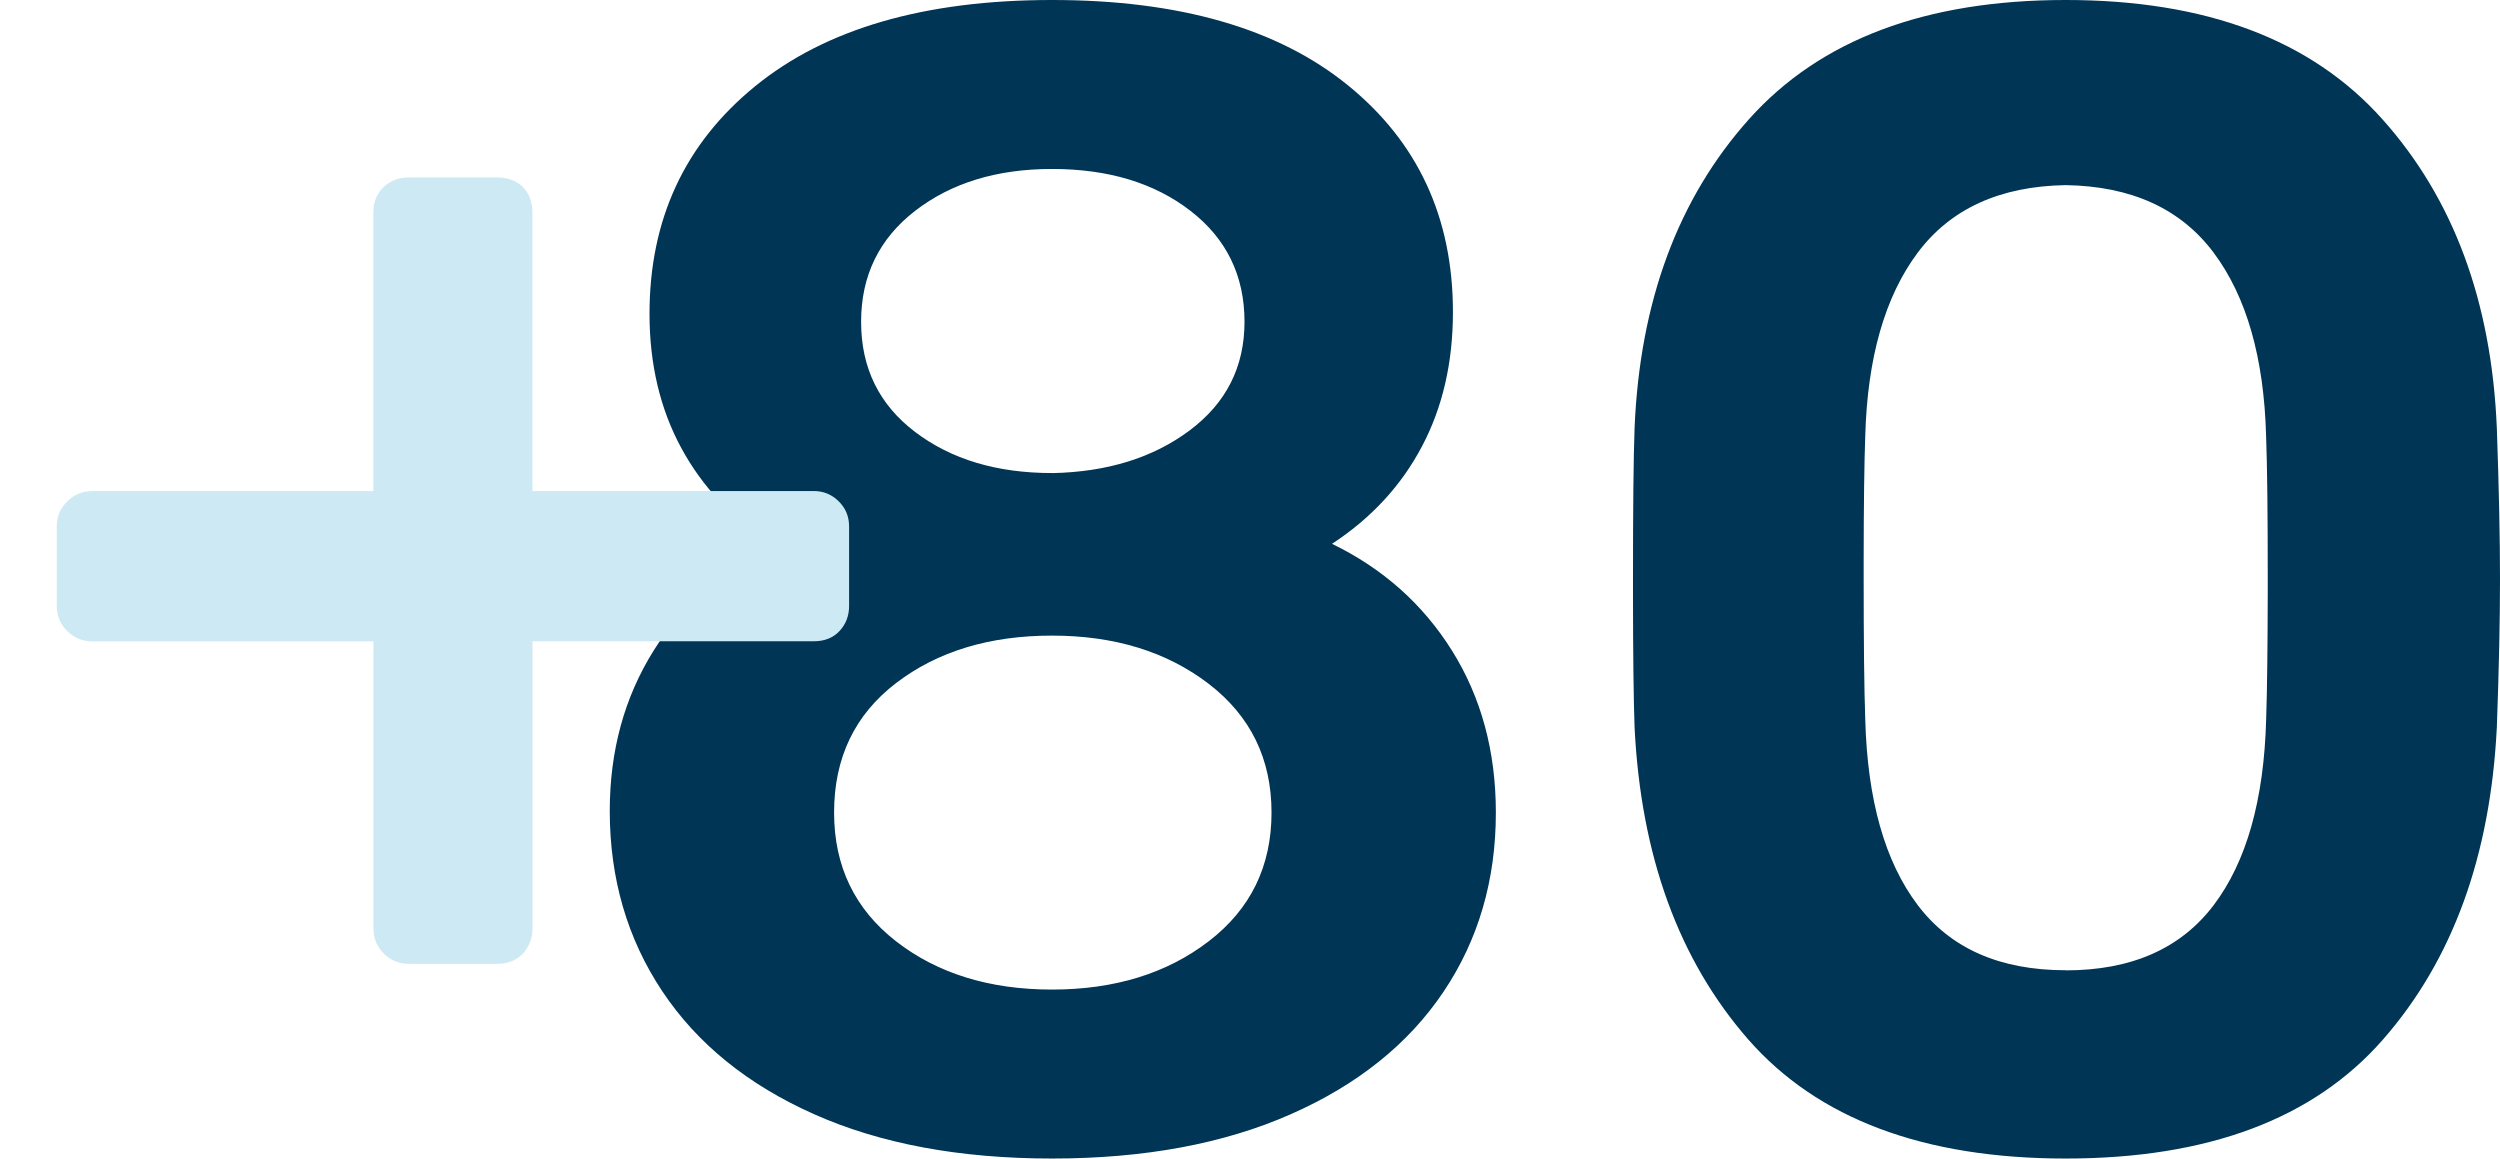
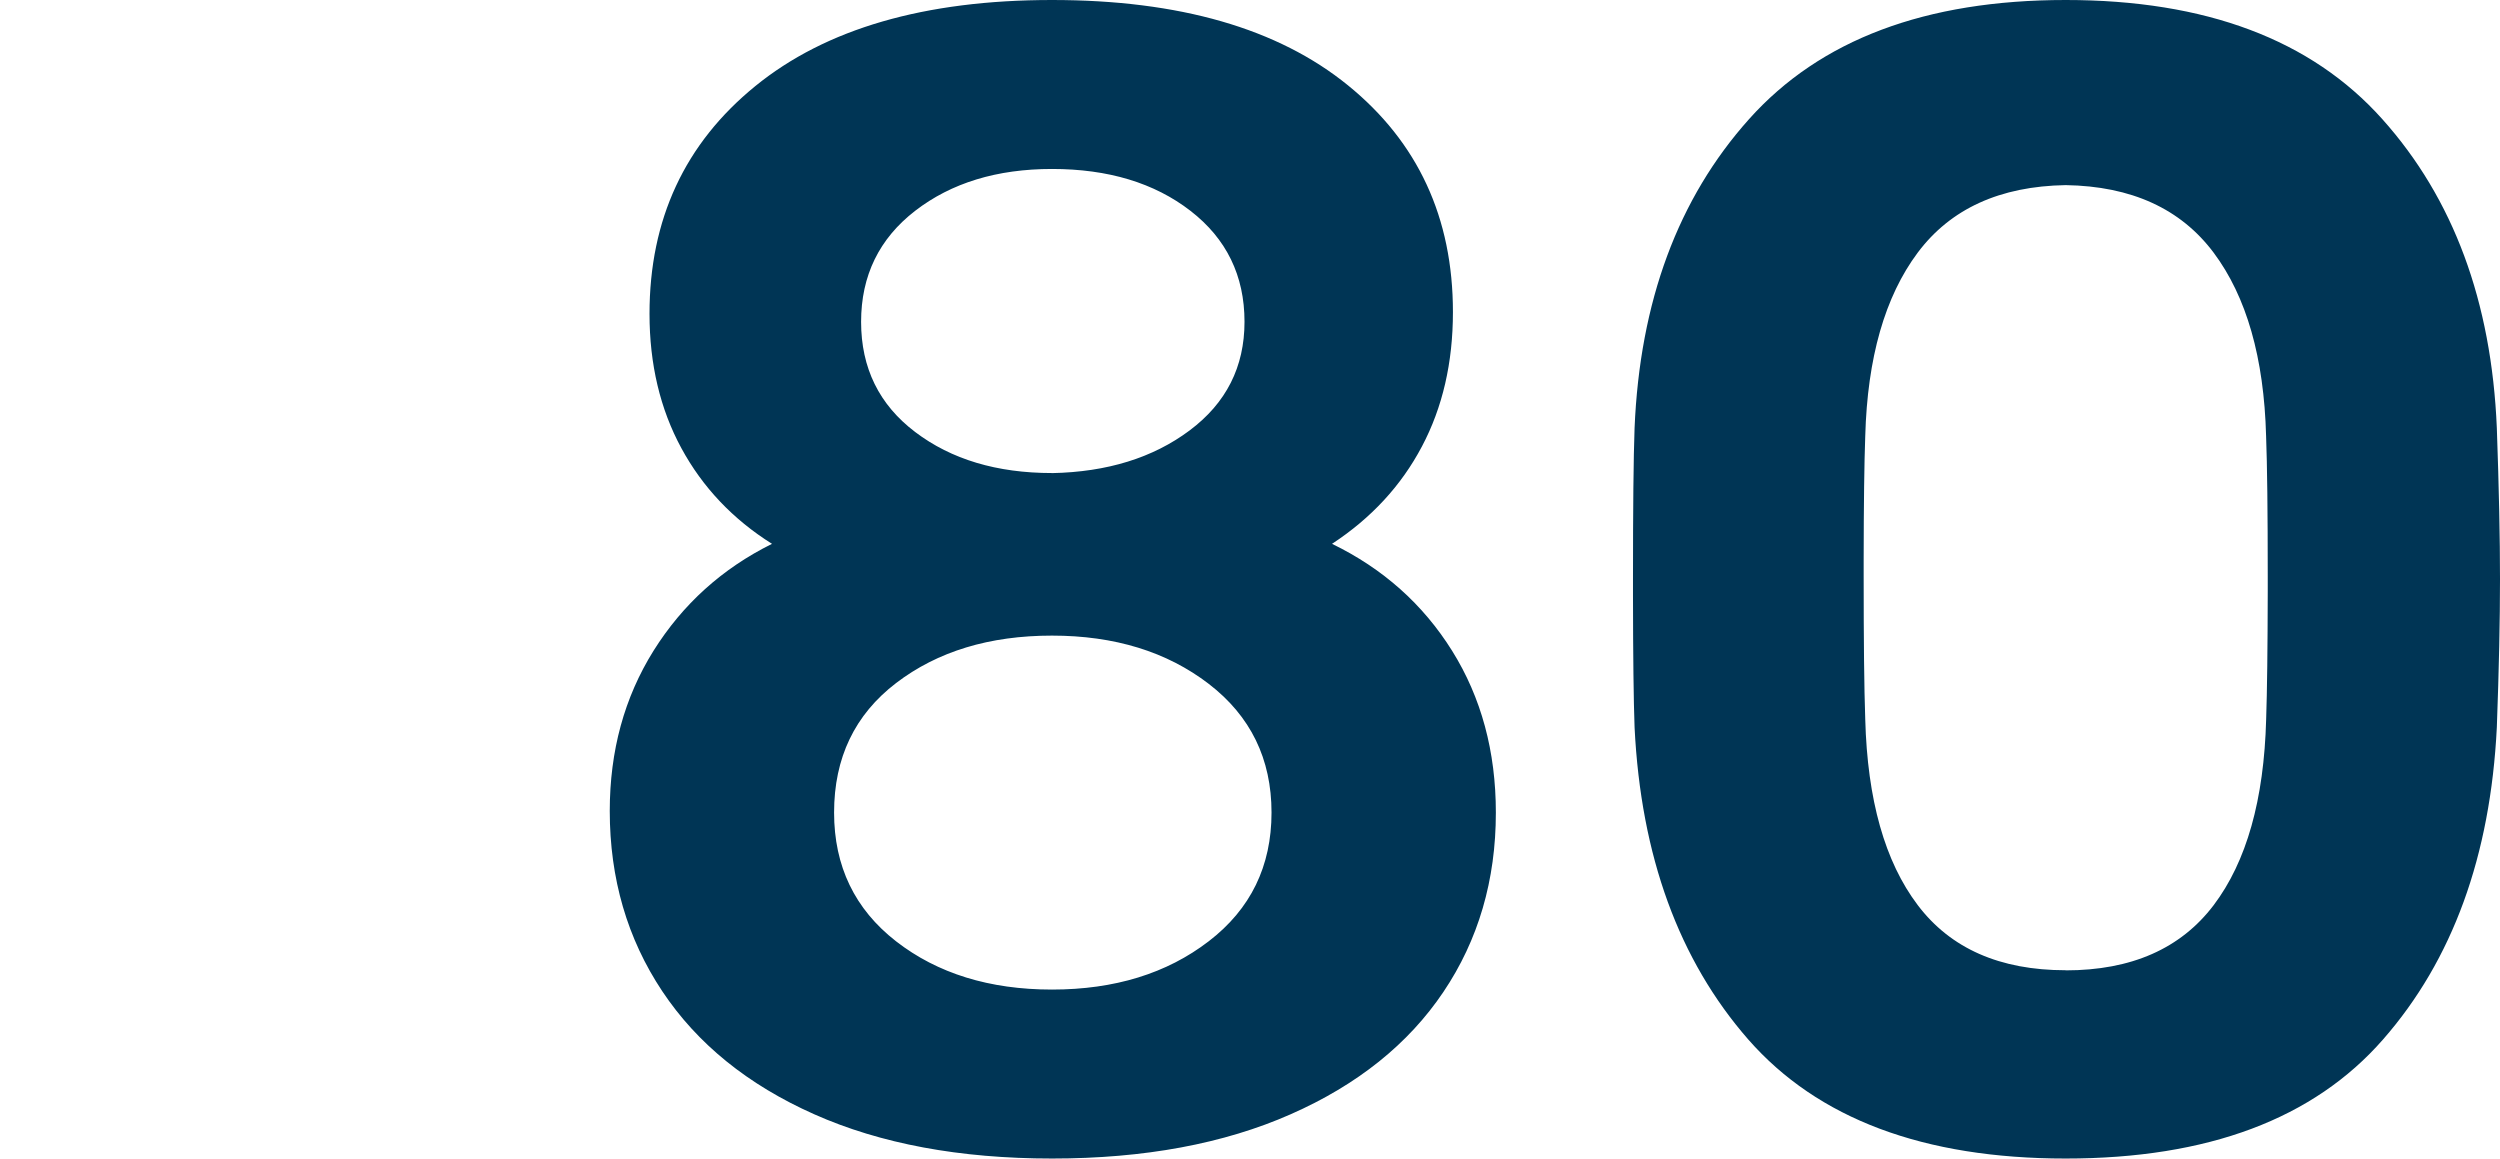
<svg xmlns="http://www.w3.org/2000/svg" width="41" height="19" viewBox="0 0 41 19">
  <g fill="none" fill-rule="evenodd">
    <g fill-rule="nonzero">
      <g>
        <path fill="#003555" d="M17.253 19c1.513 0 2.818-.242 3.914-.726 1.096-.483 1.93-1.152 2.504-2.005.574-.853.861-1.834.861-2.943 0-1.002-.239-1.886-.717-2.652-.478-.765-1.135-1.35-1.97-1.755.644-.422 1.135-.954 1.474-1.596.34-.642.509-1.377.509-2.204 0-1.548-.574-2.788-1.722-3.72C20.958.466 19.34 0 17.253 0c-2.087 0-3.709.47-4.866 1.412-1.156.941-1.735 2.186-1.735 3.734 0 .827.174 1.561.522 2.203.348.642.844 1.166 1.487 1.57-.817.405-1.465.99-1.944 1.755-.478.766-.717 1.64-.717 2.626 0 1.108.287 2.094.861 2.956.574.862 1.405 1.535 2.492 2.018 1.087.484 2.387.726 3.9.726zm0-11.242c-.904 0-1.652-.224-2.244-.673-.591-.448-.887-1.05-.887-1.807 0-.757.296-1.364.887-1.821.592-.457 1.34-.686 2.244-.686.922 0 1.679.229 2.27.686.591.457.887 1.064.887 1.82 0 .74-.3 1.333-.9 1.782-.6.449-1.352.682-2.257.7zm0 8.471c-1.026 0-1.878-.264-2.557-.791-.678-.528-1.017-1.232-1.017-2.112 0-.897.339-1.605 1.017-2.124.679-.519 1.531-.778 2.557-.778s1.883.264 2.57.791c.687.528 1.03 1.232 1.03 2.111 0 .88-.343 1.584-1.03 2.111-.687.528-1.544.792-2.57.792zM33.877 19c2.331 0 4.066-.65 5.205-1.953 1.14-1.302 1.761-3.008 1.866-5.12.035-.95.052-1.758.052-2.427s-.017-1.495-.052-2.48c-.087-2.076-.713-3.765-1.879-5.067C37.904.65 36.173 0 33.877 0c-2.296 0-4.026.65-5.192 1.953-1.165 1.302-1.791 2.99-1.878 5.066-.018.493-.026 1.32-.026 2.481v.258c.001 1.008.01 1.731.026 2.17.104 2.11.726 3.817 1.865 5.12C29.812 18.348 31.547 19 33.877 19zm0-3.088c-1.078 0-1.887-.356-2.426-1.068-.54-.713-.826-1.729-.861-3.048-.018-.51-.026-1.293-.026-2.349V9.19c.001-.923.01-1.602.026-2.038.035-1.284.322-2.287.86-3.008.54-.721 1.349-1.09 2.427-1.108 1.079.017 1.887.387 2.427 1.108.539.721.826 1.724.86 3.008.018.475.027 1.24.027 2.296v.258c-.002.926-.01 1.623-.026 2.09-.035 1.32-.322 2.336-.861 3.049-.54.712-1.348 1.069-2.427 1.069z" transform="translate(-1156 -1589) translate(1156 1589)" />
-         <path fill="#CDEAF4" d="M8.153 15.807c.177 0 .318-.057.423-.17.104-.112.157-.249.157-.41v-4.71h4.612c.178 0 .318-.056.423-.168.105-.113.157-.25.157-.41V8.633c0-.161-.056-.298-.169-.41-.113-.113-.25-.17-.41-.17H8.732V3.49c0-.177-.053-.318-.157-.423-.105-.104-.246-.157-.423-.157h-1.45c-.16 0-.297.053-.41.157-.112.105-.169.246-.169.423v4.564H1.511c-.16 0-.297.057-.41.17-.113.112-.17.249-.17.41v1.304c0 .161.057.298.17.41.113.113.25.17.41.17h4.613v4.71c0 .16.057.297.17.41.112.112.249.169.41.169h1.449z" transform="translate(-1156 -1589) translate(1156 1589)" />
      </g>
    </g>
  </g>
</svg>